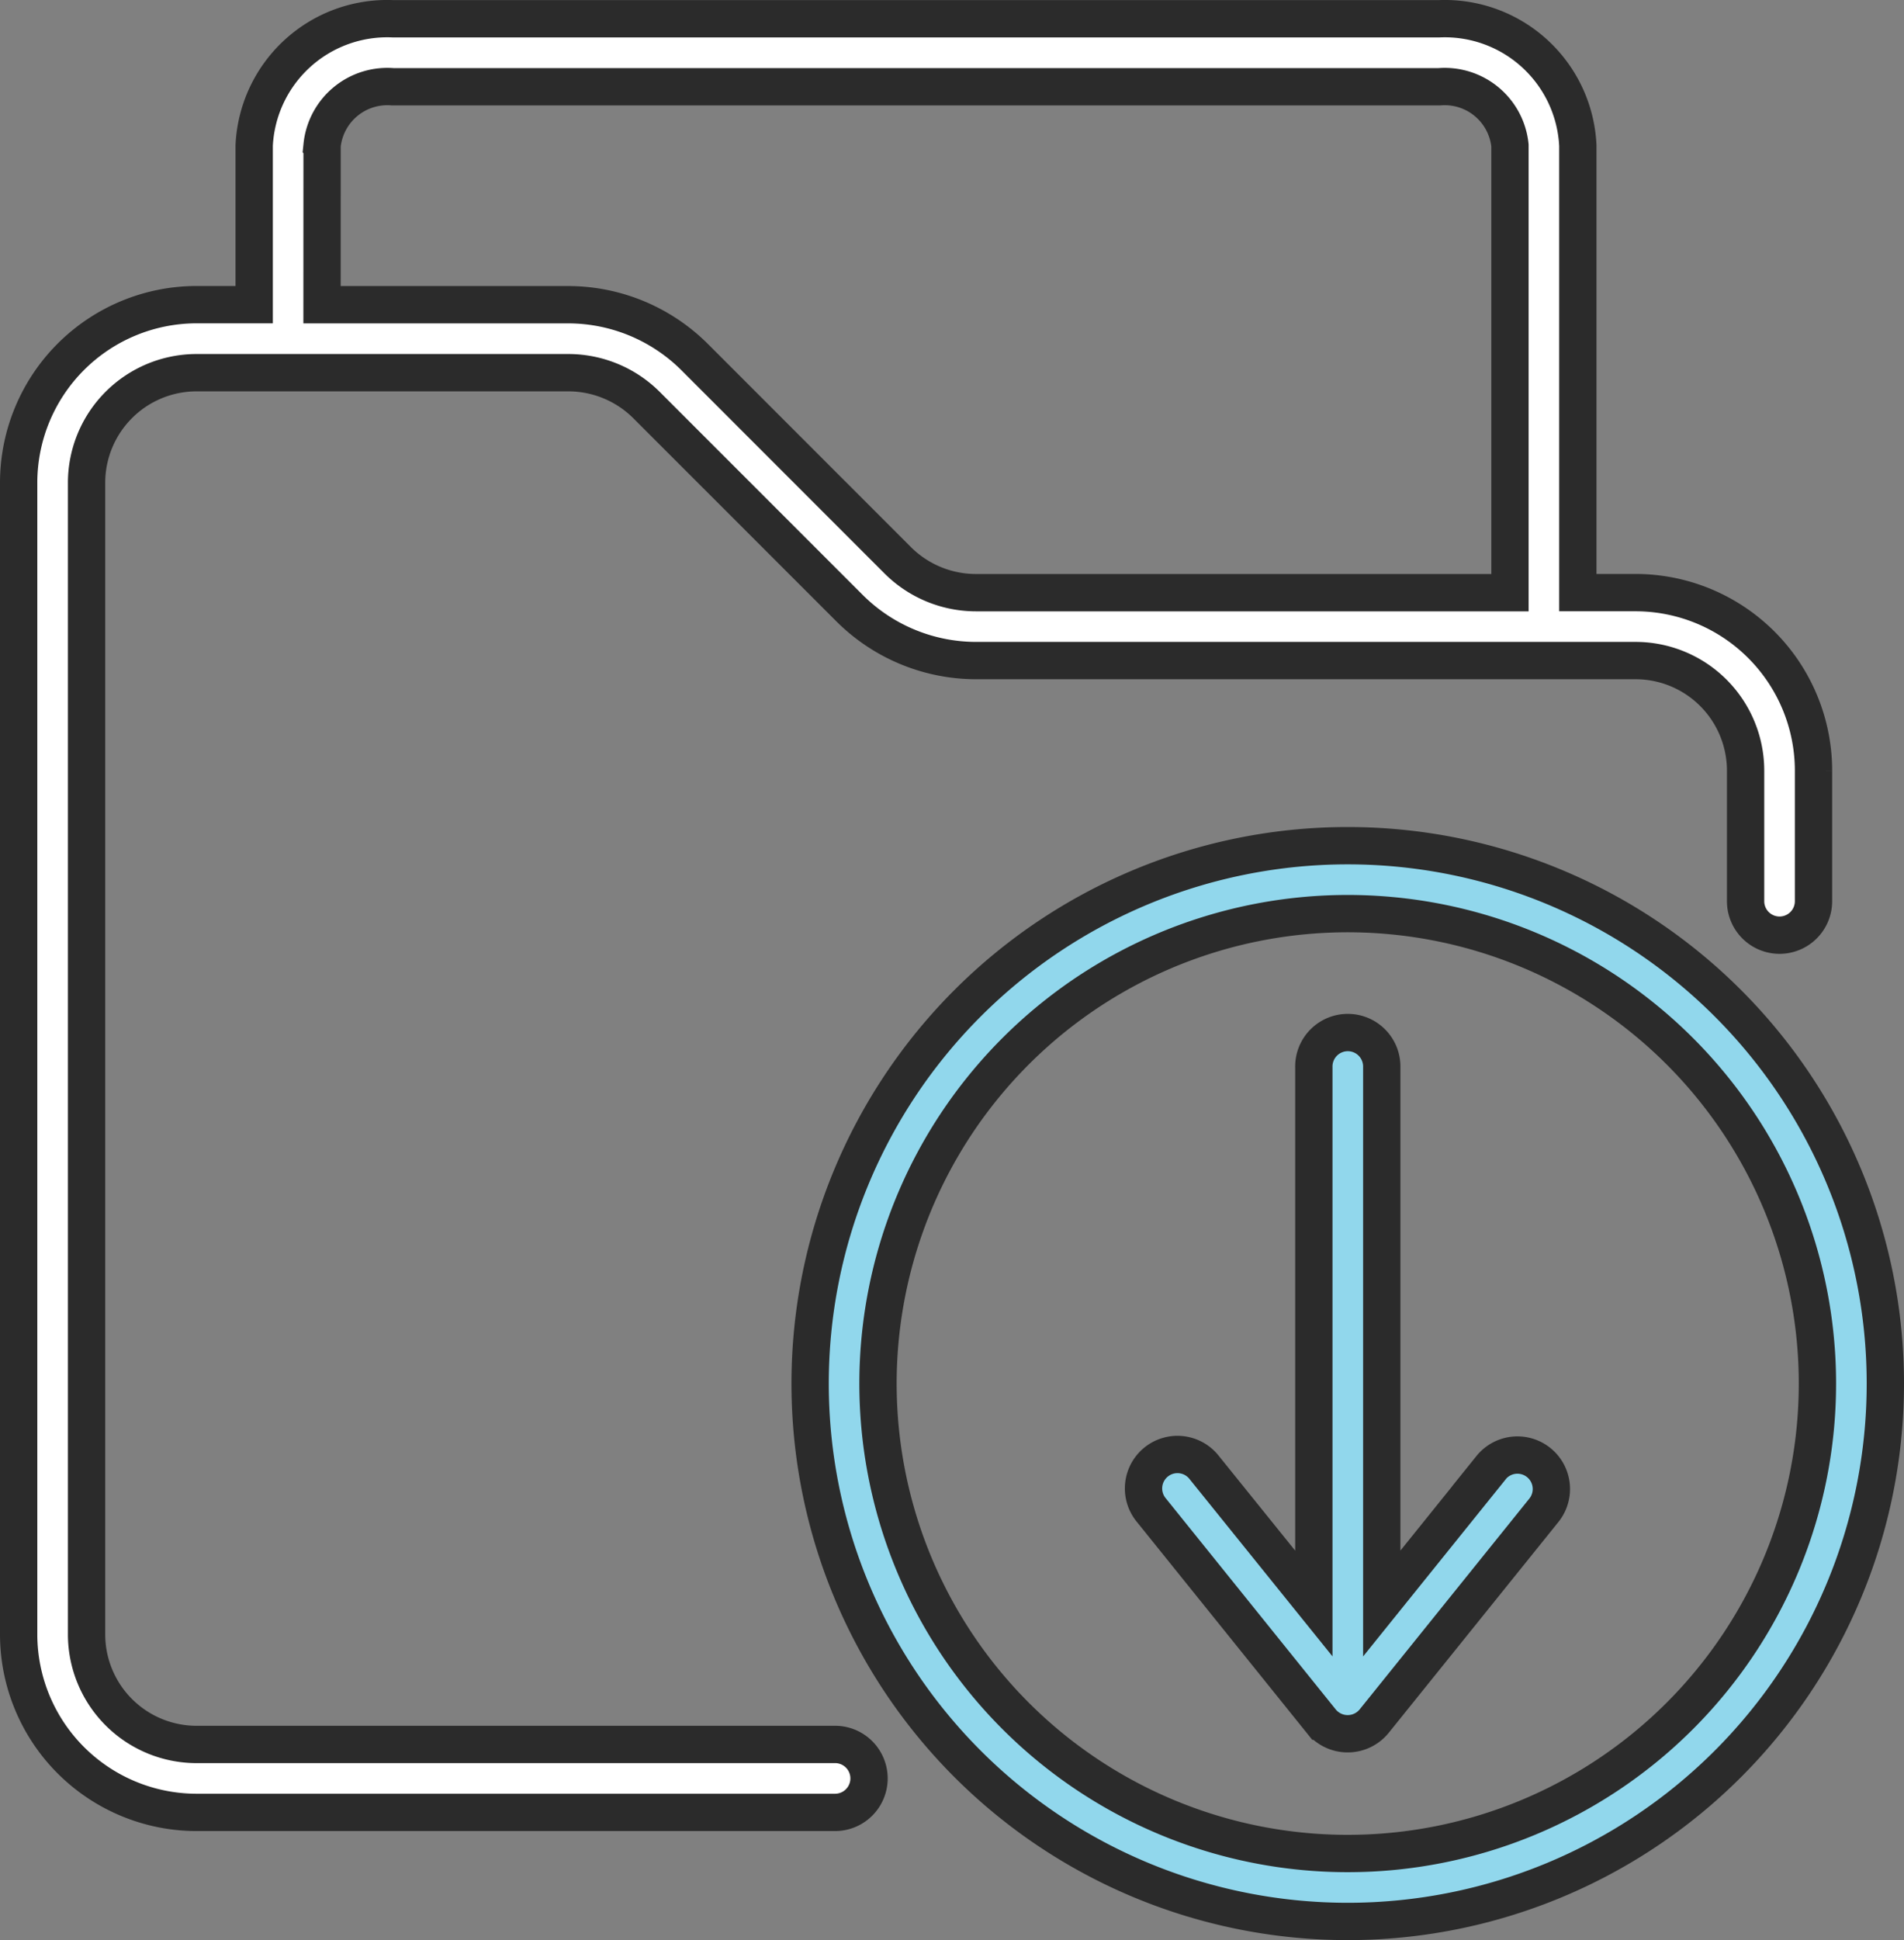
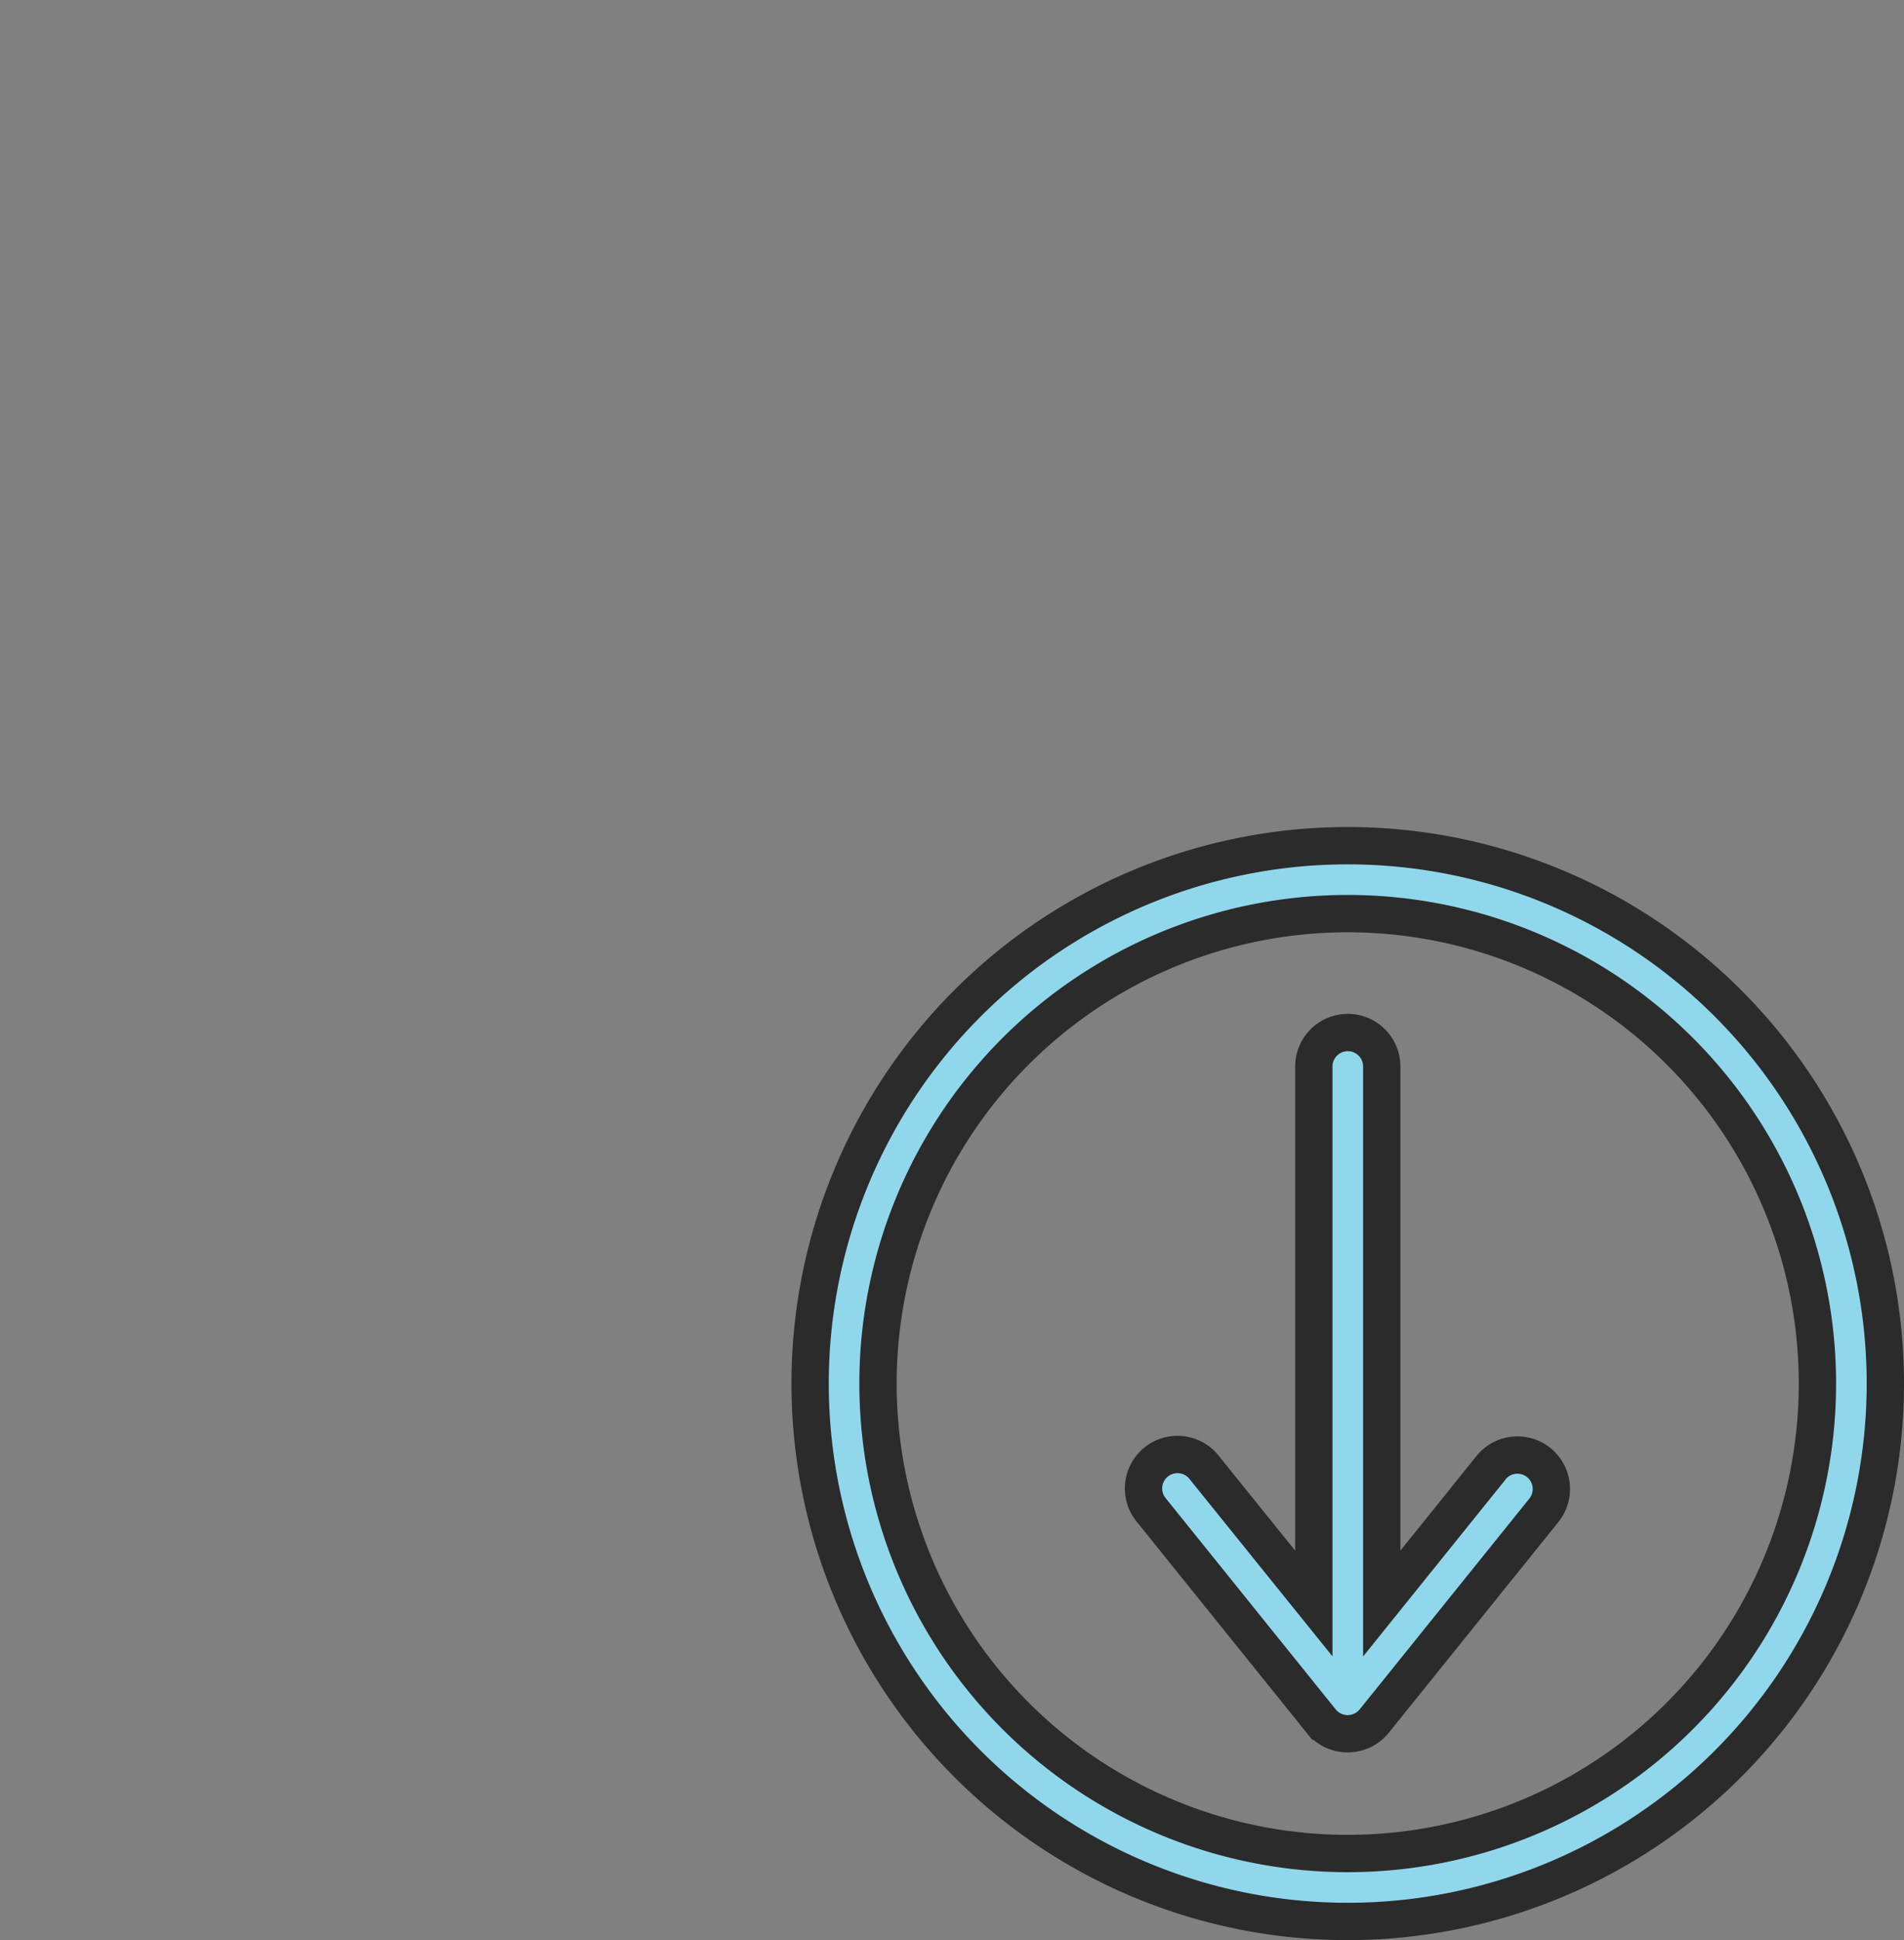
<svg xmlns="http://www.w3.org/2000/svg" width="102.069" height="103.954" viewBox="0 0 102.069 103.954">
  <rect x="0" y="0" width="102.069" height="103.954" fill="#808080" stroke="none" />
  <g id="folder" transform="translate(-3.516 -2.995)">
-     <path id="Path_15" data-name="Path 15" d="M48.282,96.465H14.05a5.9,5.9,0,0,1-5.893-5.893V28.857a5.9,5.9,0,0,1,5.893-5.893H33.992a5.94,5.94,0,0,1,4.171,1.723L49.078,35.6a9.61,9.61,0,0,0,6.745,2.789h35.37a5.9,5.9,0,0,1,5.9,5.893v7a1.82,1.82,0,1,0,3.641,0v-7a9.546,9.546,0,0,0-9.536-9.534H88.1V10.789A7.139,7.139,0,0,0,80.673,4h-56.1a7.139,7.139,0,0,0-7.431,6.786v8.533H14.05a9.546,9.546,0,0,0-9.534,9.534V90.571a9.546,9.546,0,0,0,9.534,9.534H48.282a1.82,1.82,0,1,0,0-3.641Zm-27.5-85.676a3.517,3.517,0,0,1,3.79-3.145h56.1a3.517,3.517,0,0,1,3.79,3.145V34.751H55.823a5.943,5.943,0,0,1-4.171-1.724L40.737,22.111a9.61,9.61,0,0,0-6.745-2.789H20.779Z" transform="translate(0 0)" fill="#fff" stroke="#2b2b2b" stroke-width="2" />
    <path id="Path_16" data-name="Path 16" d="M56.643,28.337a28.82,28.82,0,1,0,28.82,28.821,28.821,28.821,0,0,0-28.82-28.821Zm0,54A25.18,25.18,0,1,1,81.822,57.158,25.18,25.18,0,0,1,56.643,82.337Z" transform="translate(19.122 19.971)" fill="#91d7ec" stroke="#2b2b2b" stroke-width="2" />
    <path id="Path_17" data-name="Path 17" d="M56.261,57.134,50.4,64.411V35.681a1.821,1.821,0,1,0-3.641,0v28.73L40.89,57.134a1.82,1.82,0,1,0-2.834,2.283l9.1,11.3a1.829,1.829,0,0,0,2.834,0l9.1-11.3a1.819,1.819,0,0,0-2.834-2.283Z" transform="translate(27.189 24.502)" fill="#91d7ec" stroke="#2b2b2b" stroke-width="2" />
  </g>
</svg>